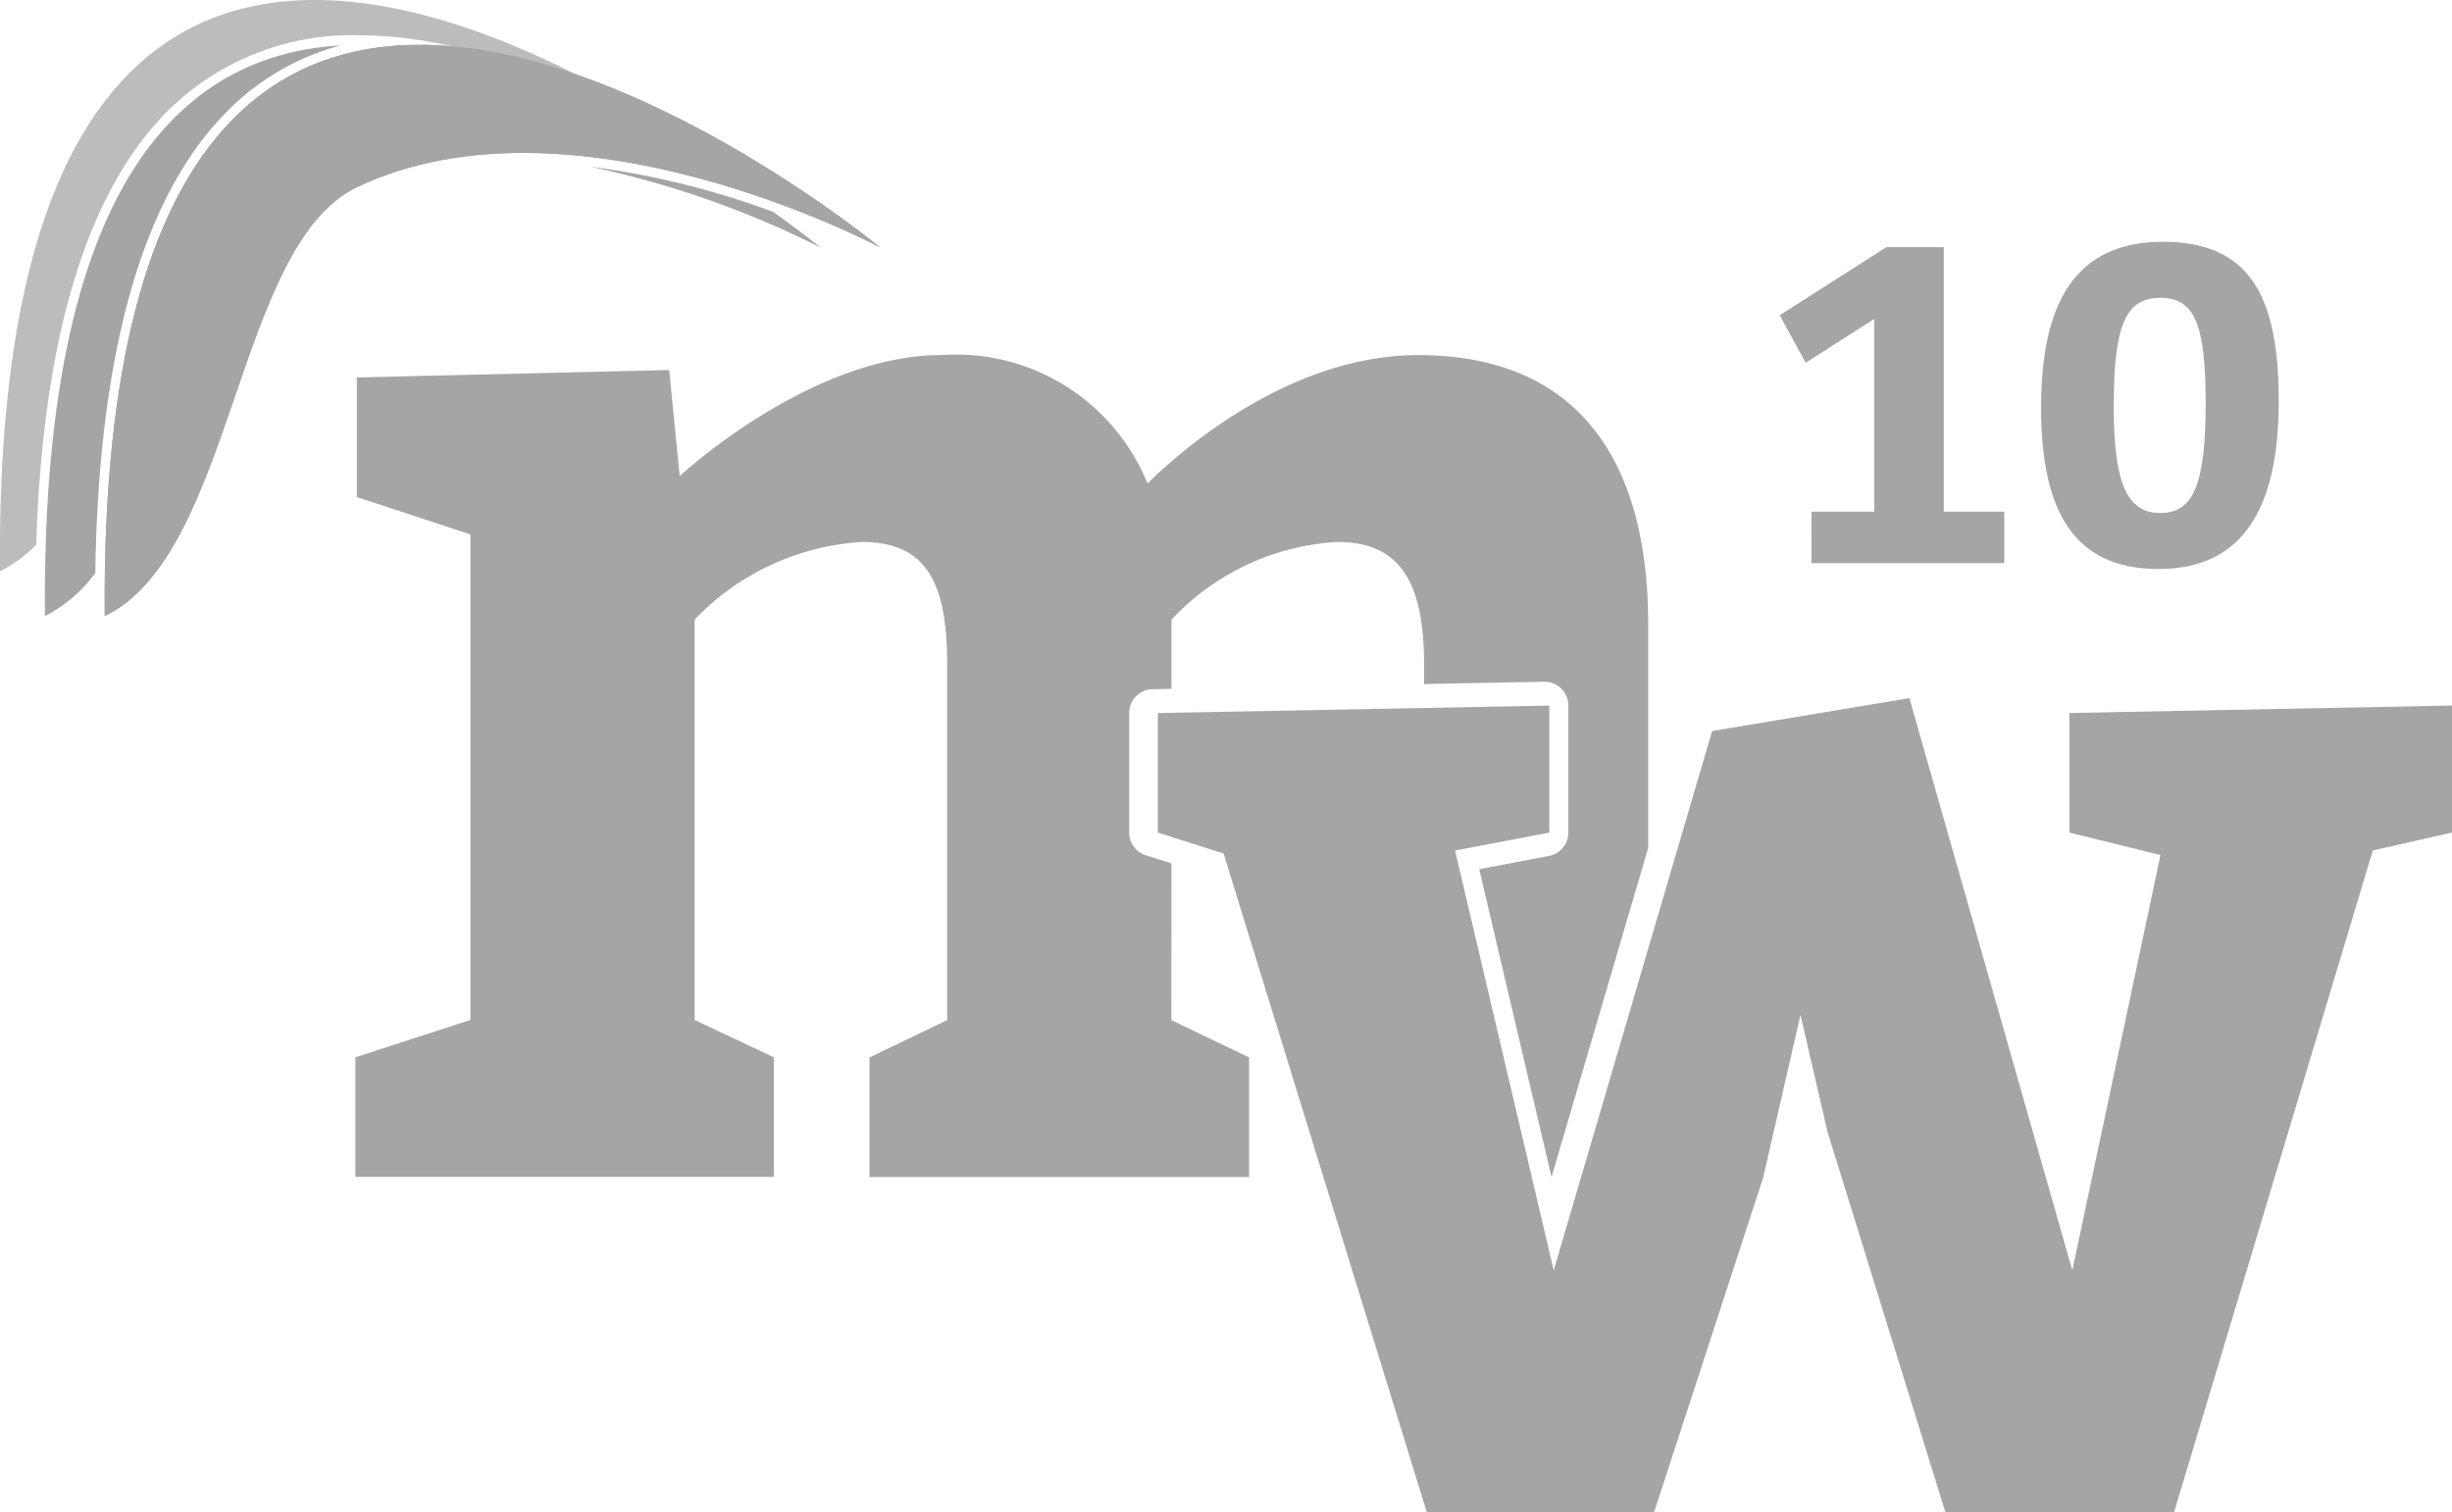
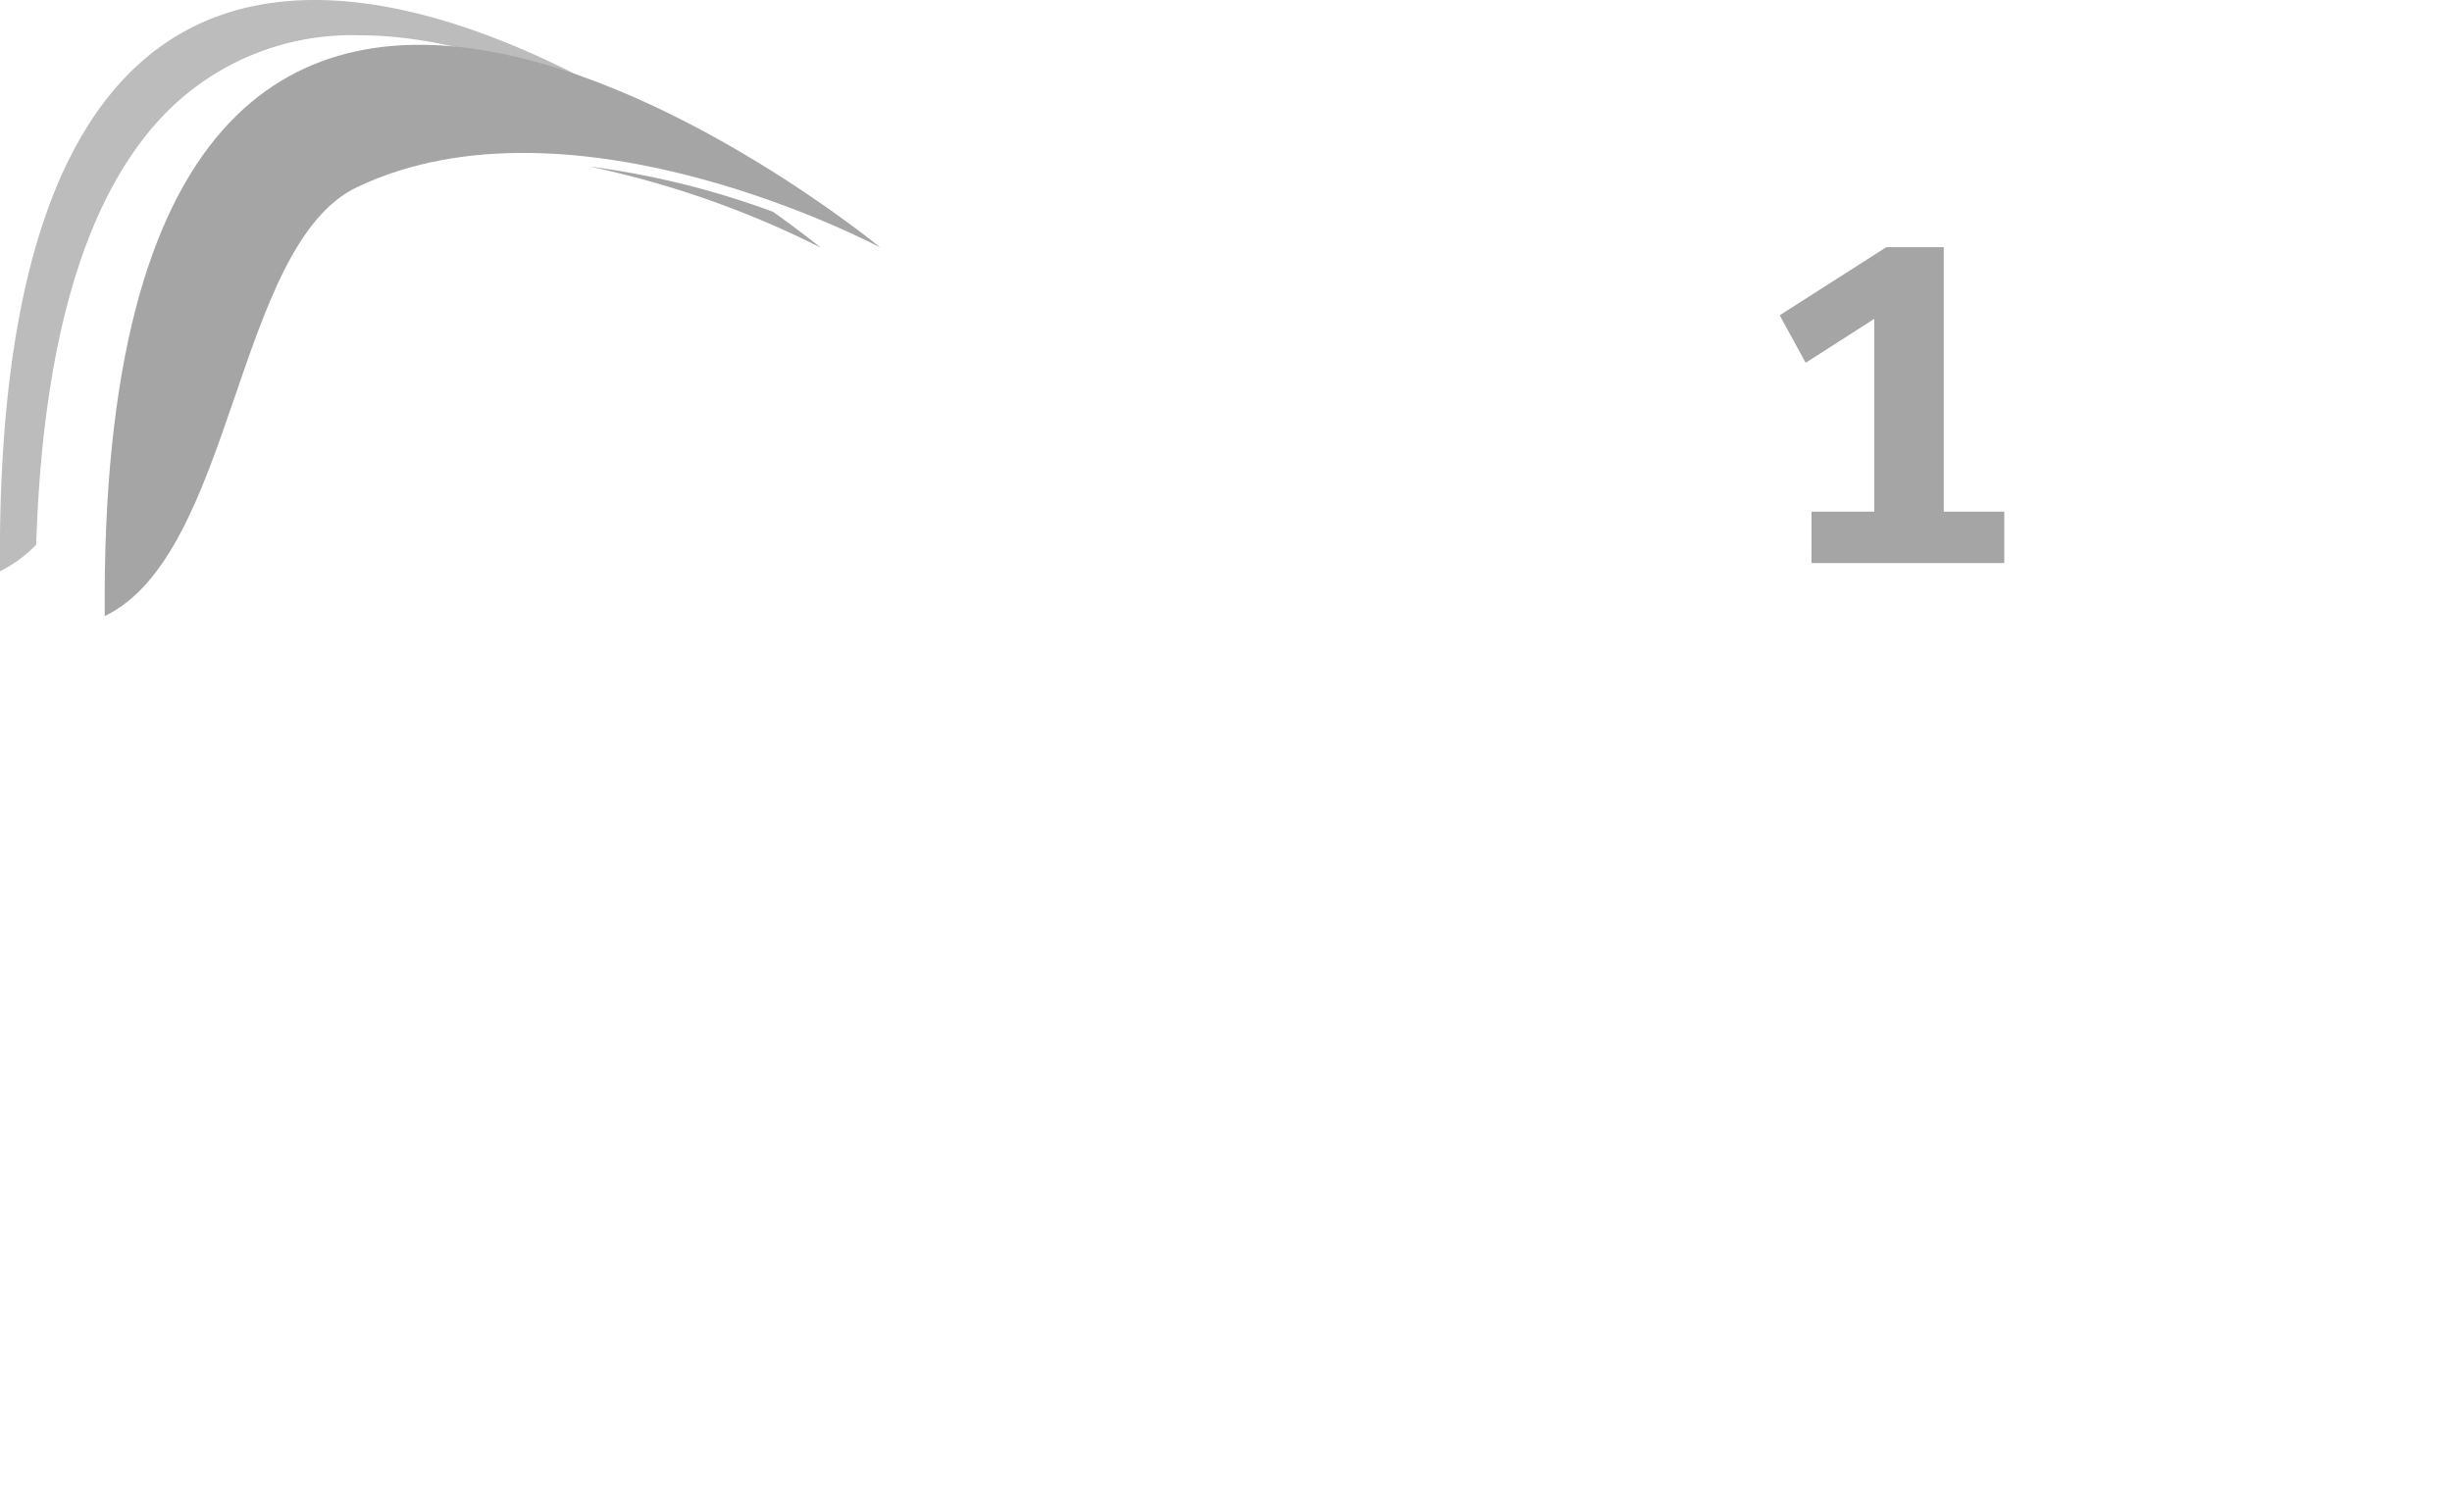
<svg xmlns="http://www.w3.org/2000/svg" width="67.654" height="41.741" viewBox="0 0 67.654 41.741">
  <defs>
    <style>.a,.b{fill:#a5a5a5;}.b{opacity:0.75;}</style>
  </defs>
  <g transform="translate(-881 -5972)">
    <g transform="translate(881 5972)">
      <g transform="translate(31.943 19.267)">
-         <path class="a" d="M1325.419,278.029v-3.3l10.557-.206v3.505l-2.186.495-5.484,18.268H1322l-3.258-10.515L1318,283.06l-1.031,4.495-3.01,9.237h-6.268l-5.608-18.185-1.814-.577v-3.3l10.8-.206v3.505l-2.6.495,2.722,11.588,4.371-14.886,5.443-.907,4.495,15.794,2.433-11.464Z" transform="translate(-1300.265 -274.318)" />
-       </g>
+         </g>
      <g transform="translate(49.104 6.673)">
        <path class="a" d="M1431.771,186.88h1.732v-5.32l-1.893,1.212-.717-1.311,2.944-1.88h1.583v7.3h1.67V188.3h-5.32Z" transform="translate(-1430.893 -179.433)" />
-         <path class="a" d="M1492.351,182.843c0,2.969-.99,4.639-3.316,4.639s-3.241-1.584-3.241-4.454.928-4.577,3.365-4.577S1492.351,180.022,1492.351,182.843Zm-4.553.124c0,2.165.371,2.969,1.287,2.969s1.25-.8,1.25-3.031c0-2.165-.3-2.907-1.25-2.907S1487.8,180.74,1487.8,182.967Z" transform="translate(-1478.582 -178.451)" />
      </g>
      <path class="b" d="M1061.71,130.741a7.2,7.2,0,0,1,5.315-2.112h0c3.121,0,6.462,1.541,8.714,2.833,1,.576,1.887,1.155,2.579,1.638-2.12-1.669-21.432-16.144-21.214,10.321a3.577,3.577,0,0,0,1-.734C1058.284,136.99,1059.494,132.976,1061.71,130.741Z" transform="translate(-1057.105 -127.655)" />
-       <path class="a" d="M1100.48,142.666s-21.634-17.832-21.4,10.171c3.573-1.726,3.6-10.245,6.965-11.84C1092.041,138.148,1100.48,142.666,1100.48,142.666Z" transform="translate(-1076.19 -135.834)" />
-       <path class="a" d="M1154.279,216.307l-.71-.226a.657.657,0,0,1-.458-.626v-3.3a.657.657,0,0,1,.644-.657l.524-.01v-1.91a6.793,6.793,0,0,1,4.577-2.144c1.732,0,2.392,1.113,2.392,3.381v.54l3.312-.063h.012a.657.657,0,0,1,.657.657v3.505a.657.657,0,0,1-.534.645l-1.925.367,1.995,8.494h0l2.666-9.079V209.7c0-4.618-2.021-7.423-6.35-7.423-3.67,0-6.763,2.845-7.464,3.546a5.7,5.7,0,0,0-5.691-3.546c-3.629,0-7.217,3.34-7.217,3.34l-.289-2.928-8.618.206v3.3l3.134,1.031v13.4l-3.175,1.031v3.3h11.546v-3.3l-2.186-1.031V209.579a6.947,6.947,0,0,1,4.619-2.144c1.773,0,2.35,1.113,2.35,3.381v9.814l-2.144,1.031v3.3h10.474v-3.3l-2.145-1.031Z" transform="translate(-1121.956 -192.477)" />
      <g transform="translate(1.237 1.253)">
-         <path class="a" d="M1071.54,139.024a6.911,6.911,0,0,1,3.14-1.834c-4.436.259-8.253,3.9-8.155,15.751a3.961,3.961,0,0,0,1.39-1.188C1068.006,145.638,1069.224,141.359,1071.54,139.024Z" transform="translate(-1066.523 -137.19)" />
        <path class="a" d="M1180.944,162.639a26.127,26.127,0,0,1,6.373,2.237s-.486-.4-1.311-.987A23.136,23.136,0,0,0,1180.944,162.639Z" transform="translate(-1165.913 -159.296)" />
      </g>
      <path class="a" d="M1100.48,142.666s-21.634-17.832-21.4,10.171c3.573-1.726,3.6-10.245,6.965-11.84C1092.041,138.148,1100.48,142.666,1100.48,142.666Z" transform="translate(-1076.19 -135.834)" />
    </g>
  </g>
</svg>